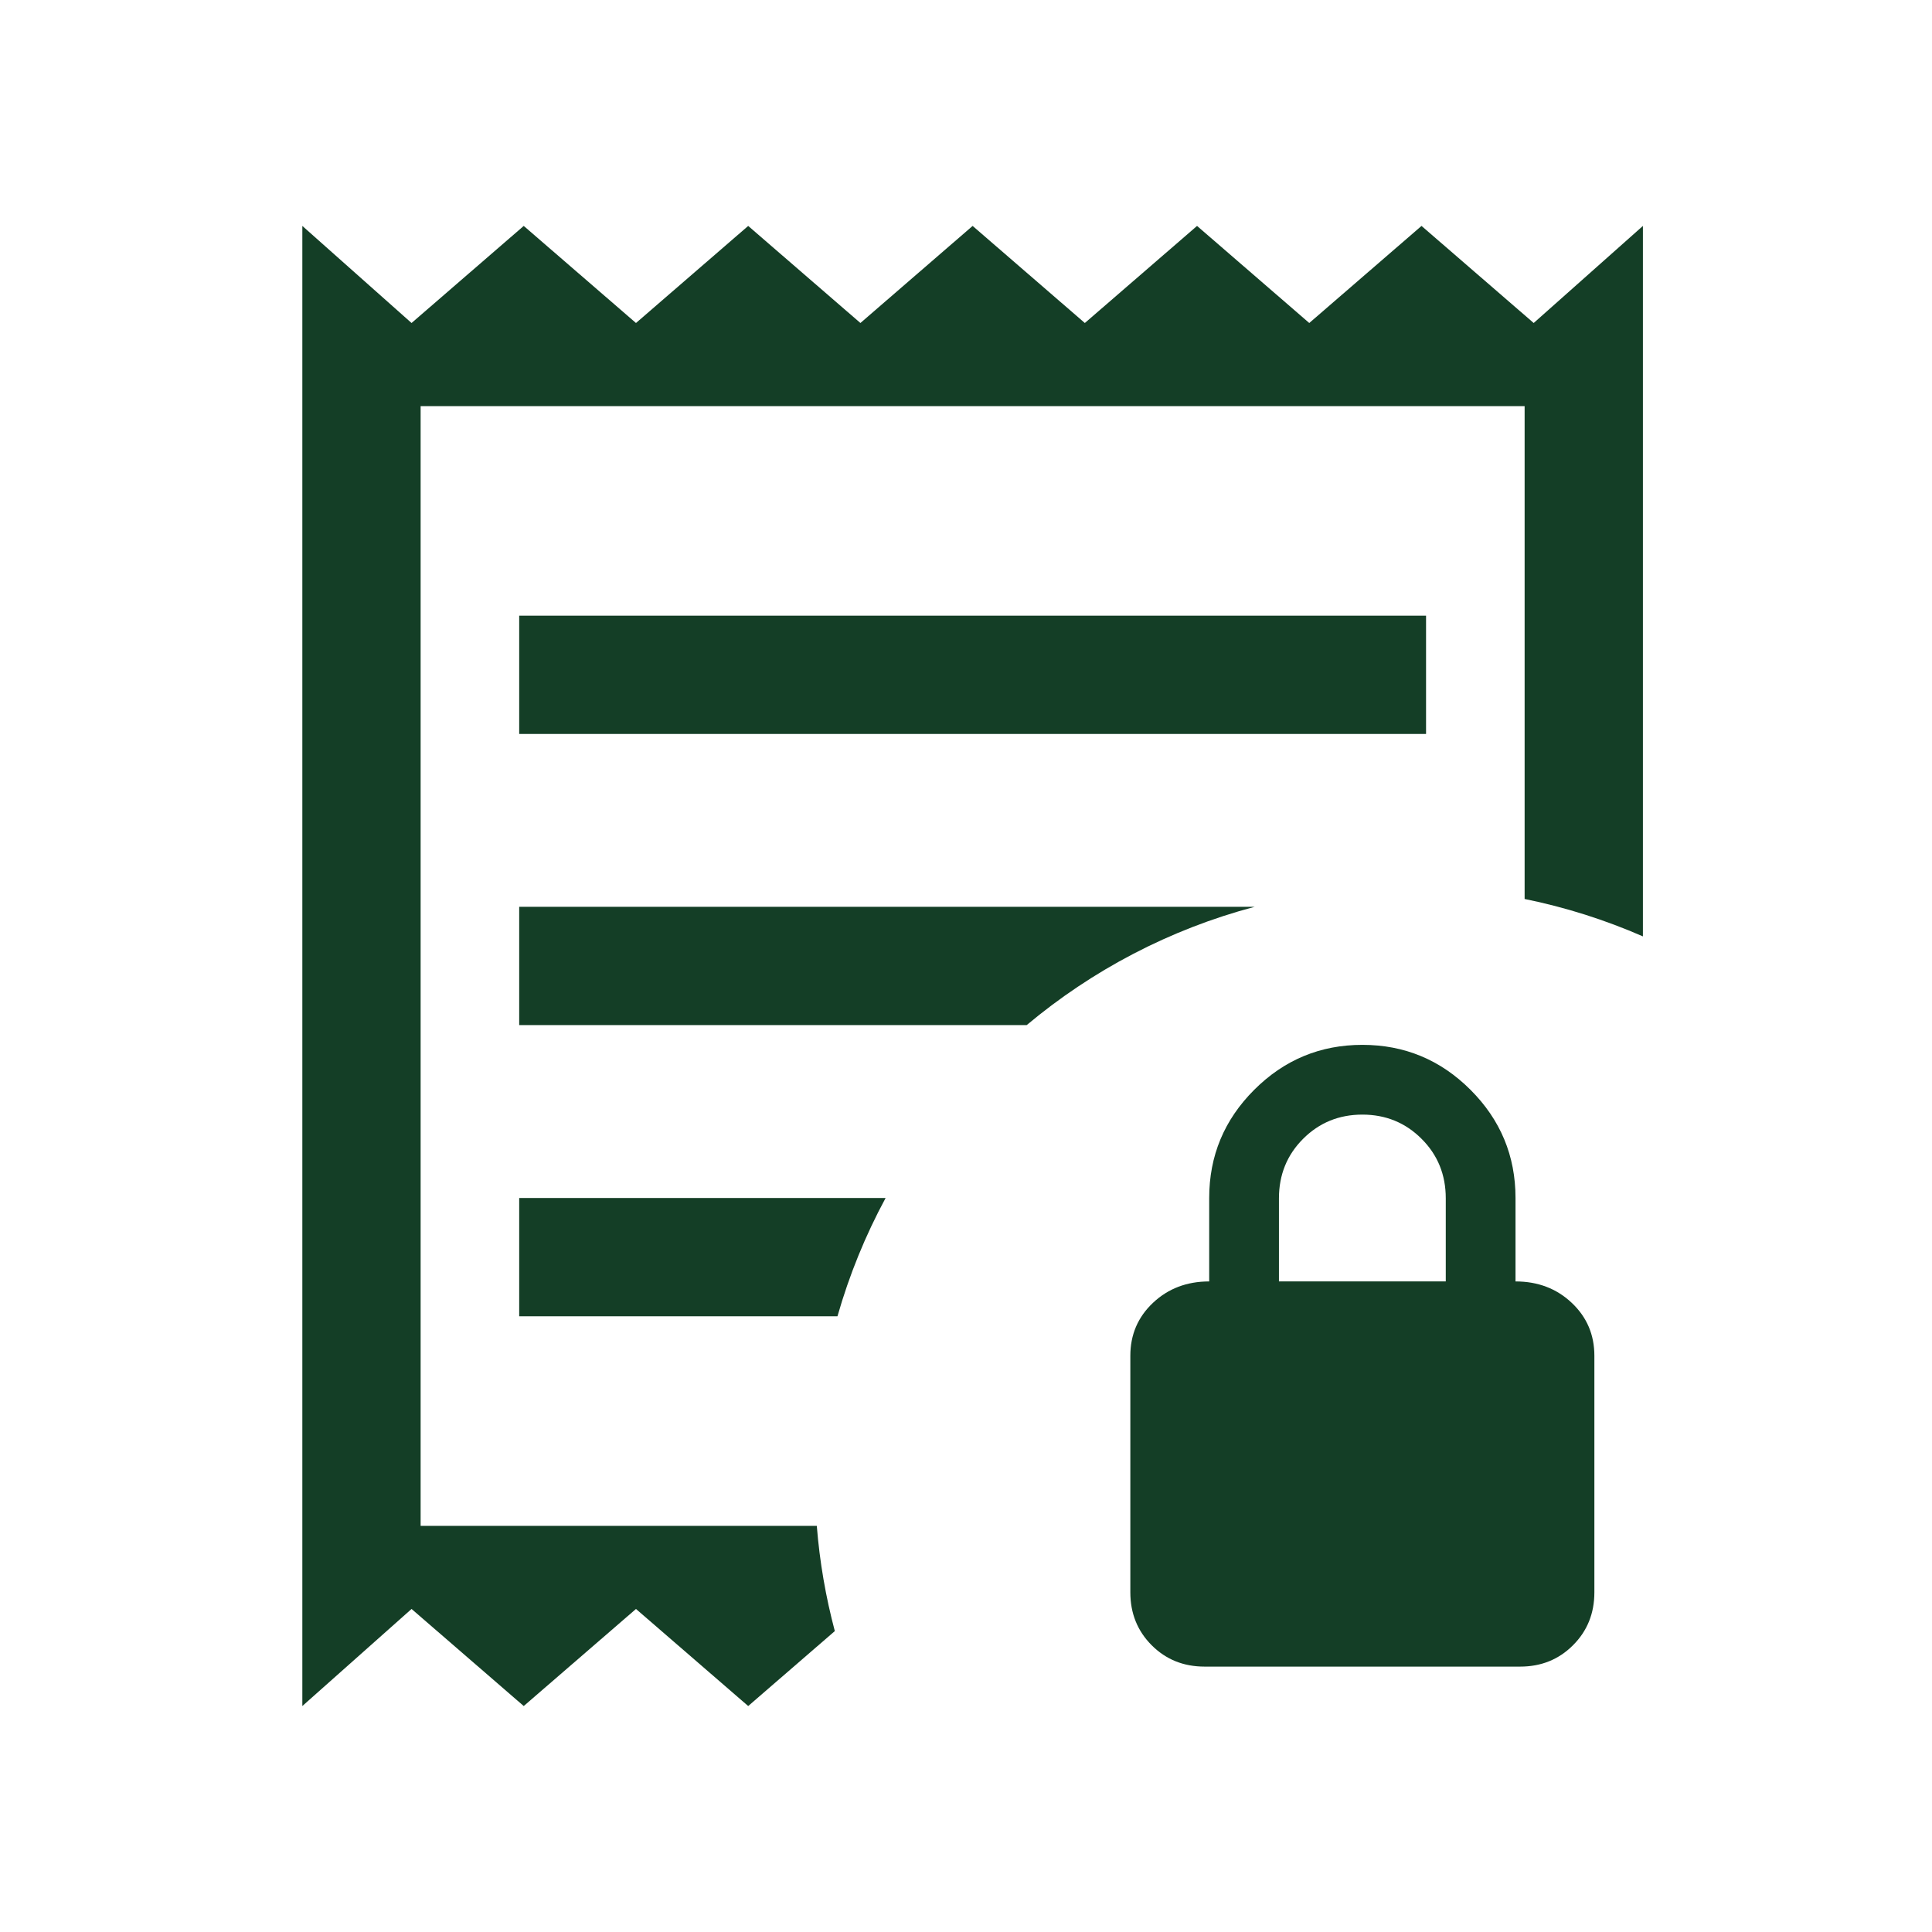
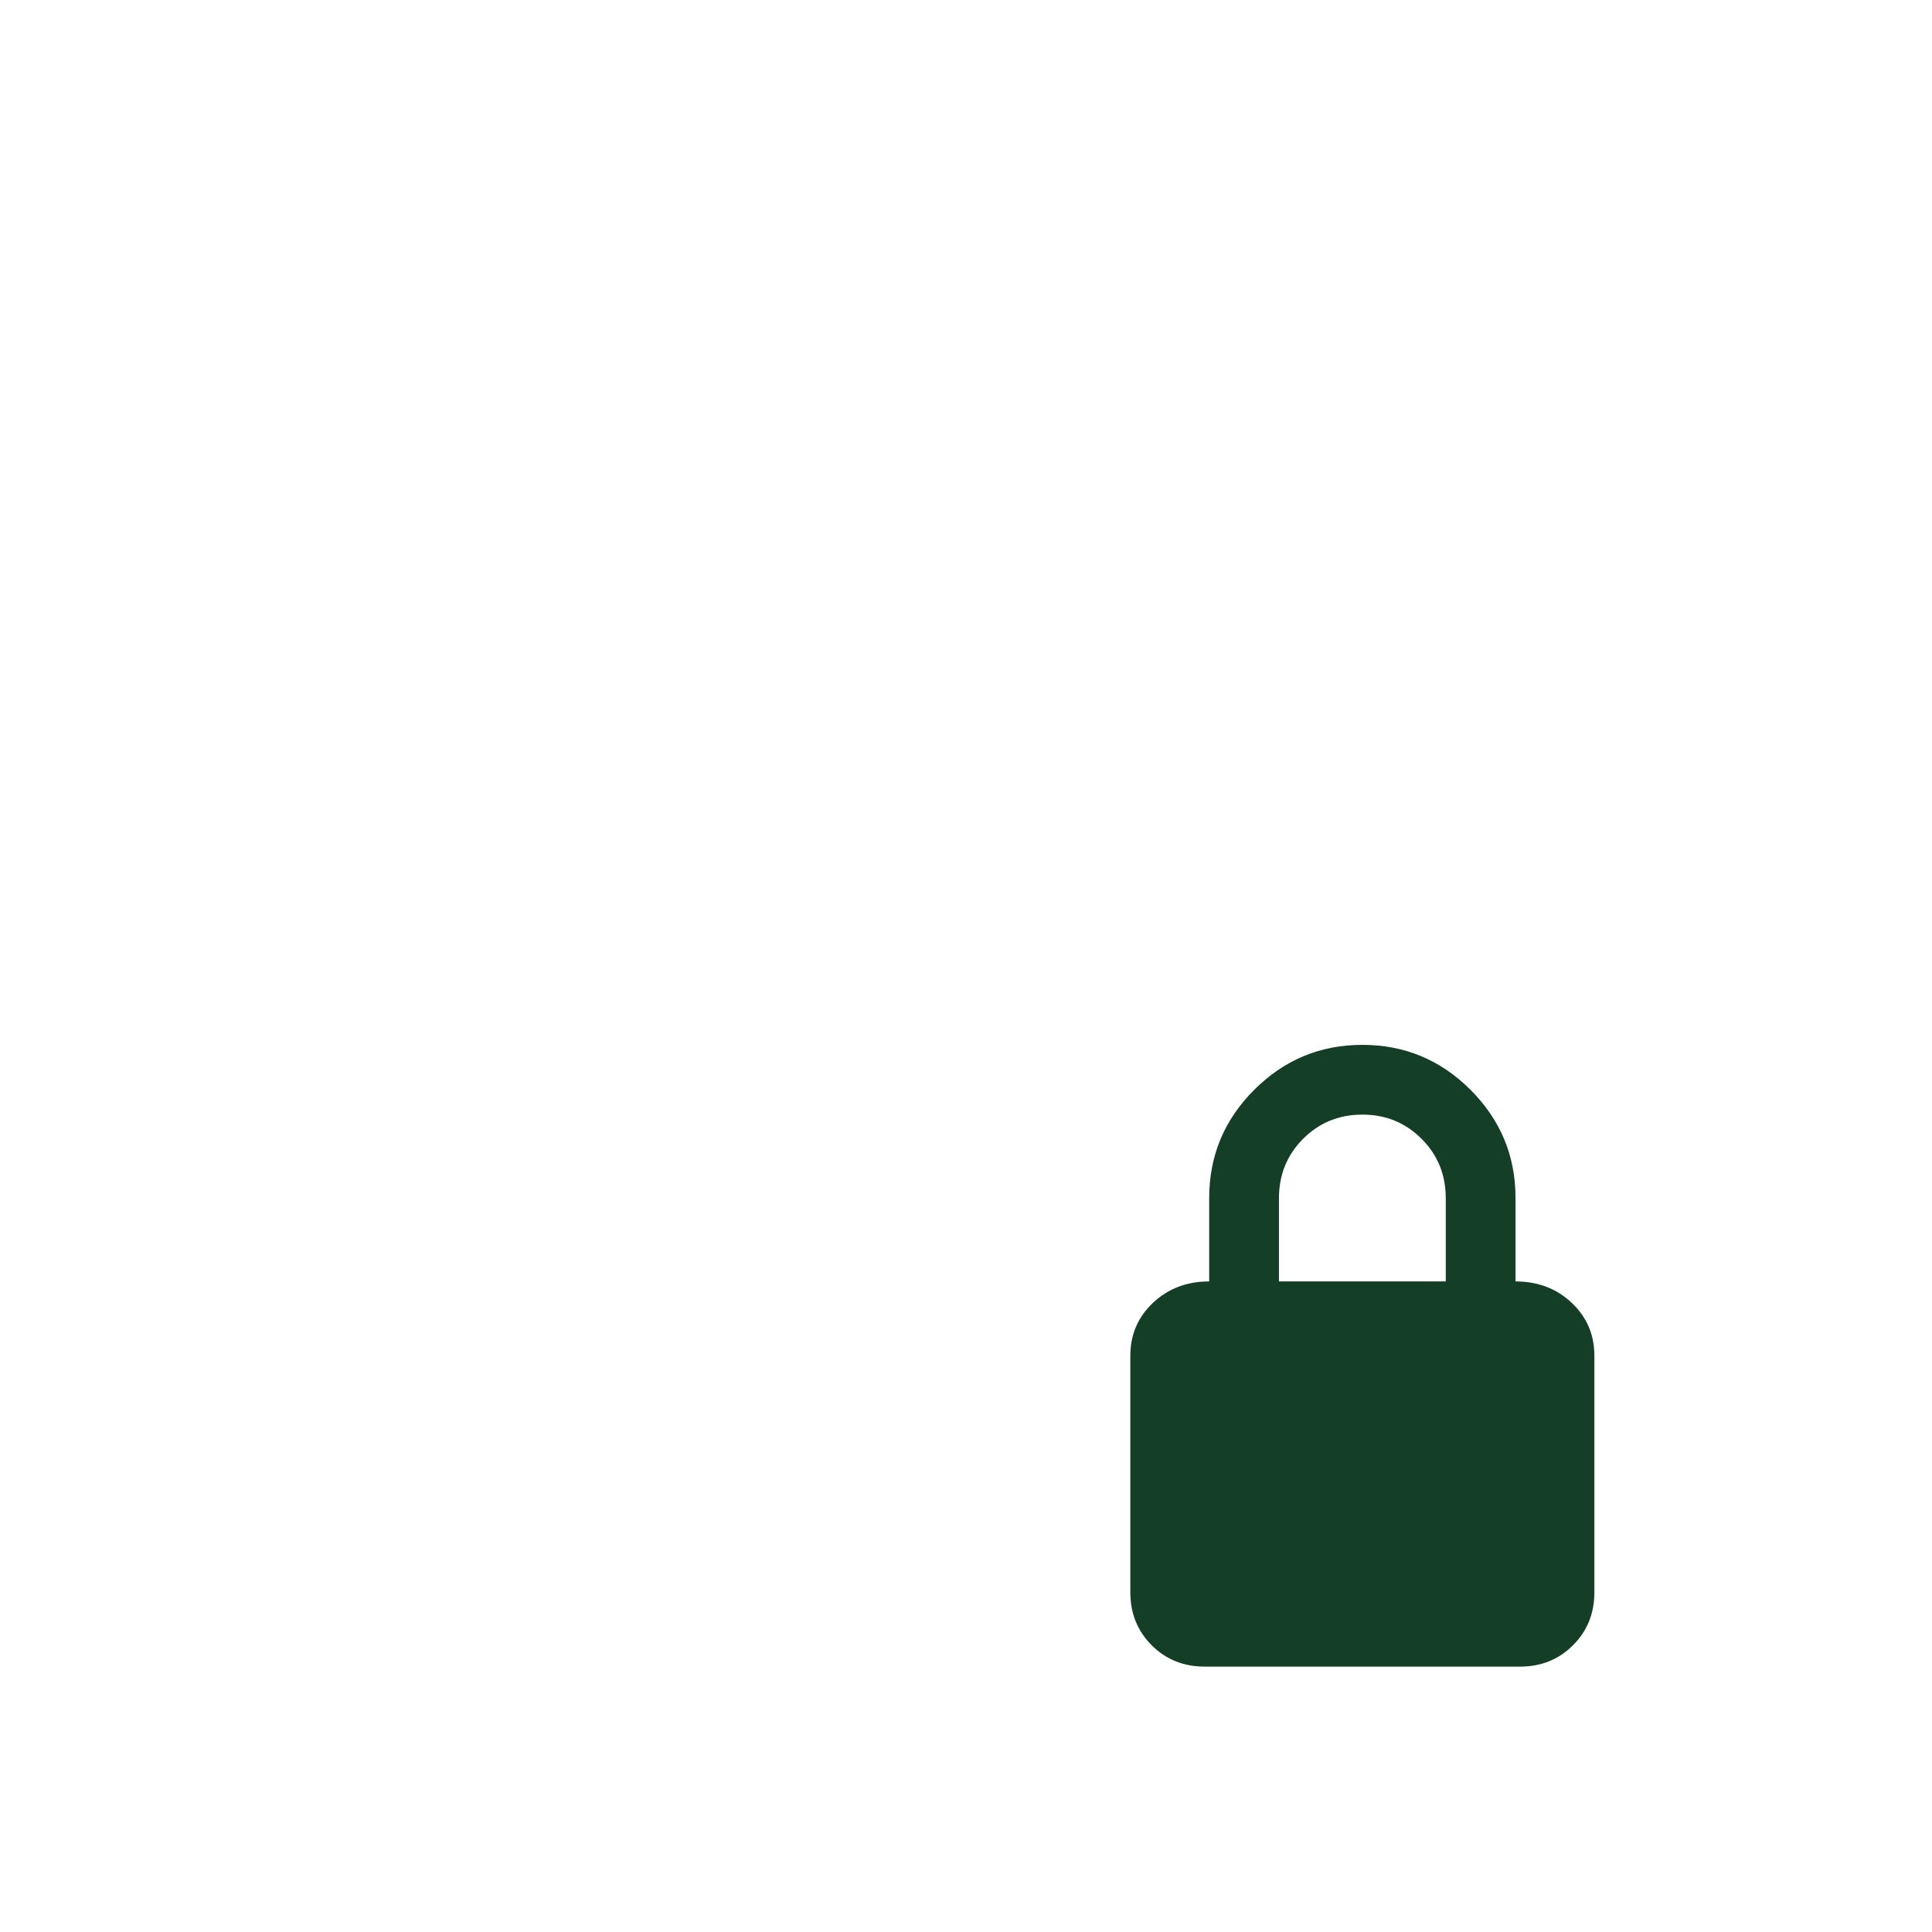
<svg xmlns="http://www.w3.org/2000/svg" width="49" height="49" viewBox="0 0 49 49" fill="none">
-   <path d="M41.668 23.749C40.715 23.333 39.712 23.012 38.668 22.8V10.3H10.668V38.699H20.716C20.788 39.614 20.944 40.507 21.173 41.368L18.976 43.269L16.13 40.807L13.283 43.269L10.438 40.807L7.668 43.269V5.73L10.438 8.192L13.283 5.73L16.13 8.192L18.976 5.73L21.822 8.192L24.668 5.73L27.514 8.192L30.36 5.73L33.206 8.192L36.053 5.73L38.898 8.192L41.668 5.73V23.749ZM22.461 30.384C21.951 31.328 21.54 32.332 21.24 33.384H13.168V30.384H22.461ZM31.821 22.999C29.665 23.57 27.699 24.608 26.039 25.999H13.168V22.999H31.821ZM36.168 15.615V18.615H13.168V15.615H36.168Z" fill="#143E26" />
  <path d="M30.552 42.269C30.018 42.269 29.571 42.089 29.209 41.727C28.849 41.366 28.668 40.919 28.668 40.385V34.385C28.668 33.85 28.86 33.403 29.243 33.042C29.626 32.681 30.101 32.5 30.668 32.5V30.384C30.668 29.316 31.048 28.402 31.809 27.641C32.57 26.88 33.484 26.5 34.553 26.5C35.621 26.5 36.535 26.88 37.296 27.641C38.057 28.402 38.437 29.316 38.437 30.384V32.5C39.004 32.5 39.479 32.681 39.862 33.042C40.245 33.403 40.437 33.85 40.437 34.385V40.385C40.437 40.919 40.257 41.366 39.895 41.727C39.534 42.089 39.087 42.269 38.553 42.269H30.552ZM32.437 32.5H36.668V30.392C36.668 29.795 36.464 29.291 36.054 28.883C35.645 28.474 35.145 28.269 34.553 28.269C33.96 28.269 33.459 28.474 33.05 28.883C32.642 29.291 32.437 29.795 32.437 30.392V32.5Z" fill="#143E26" />
</svg>